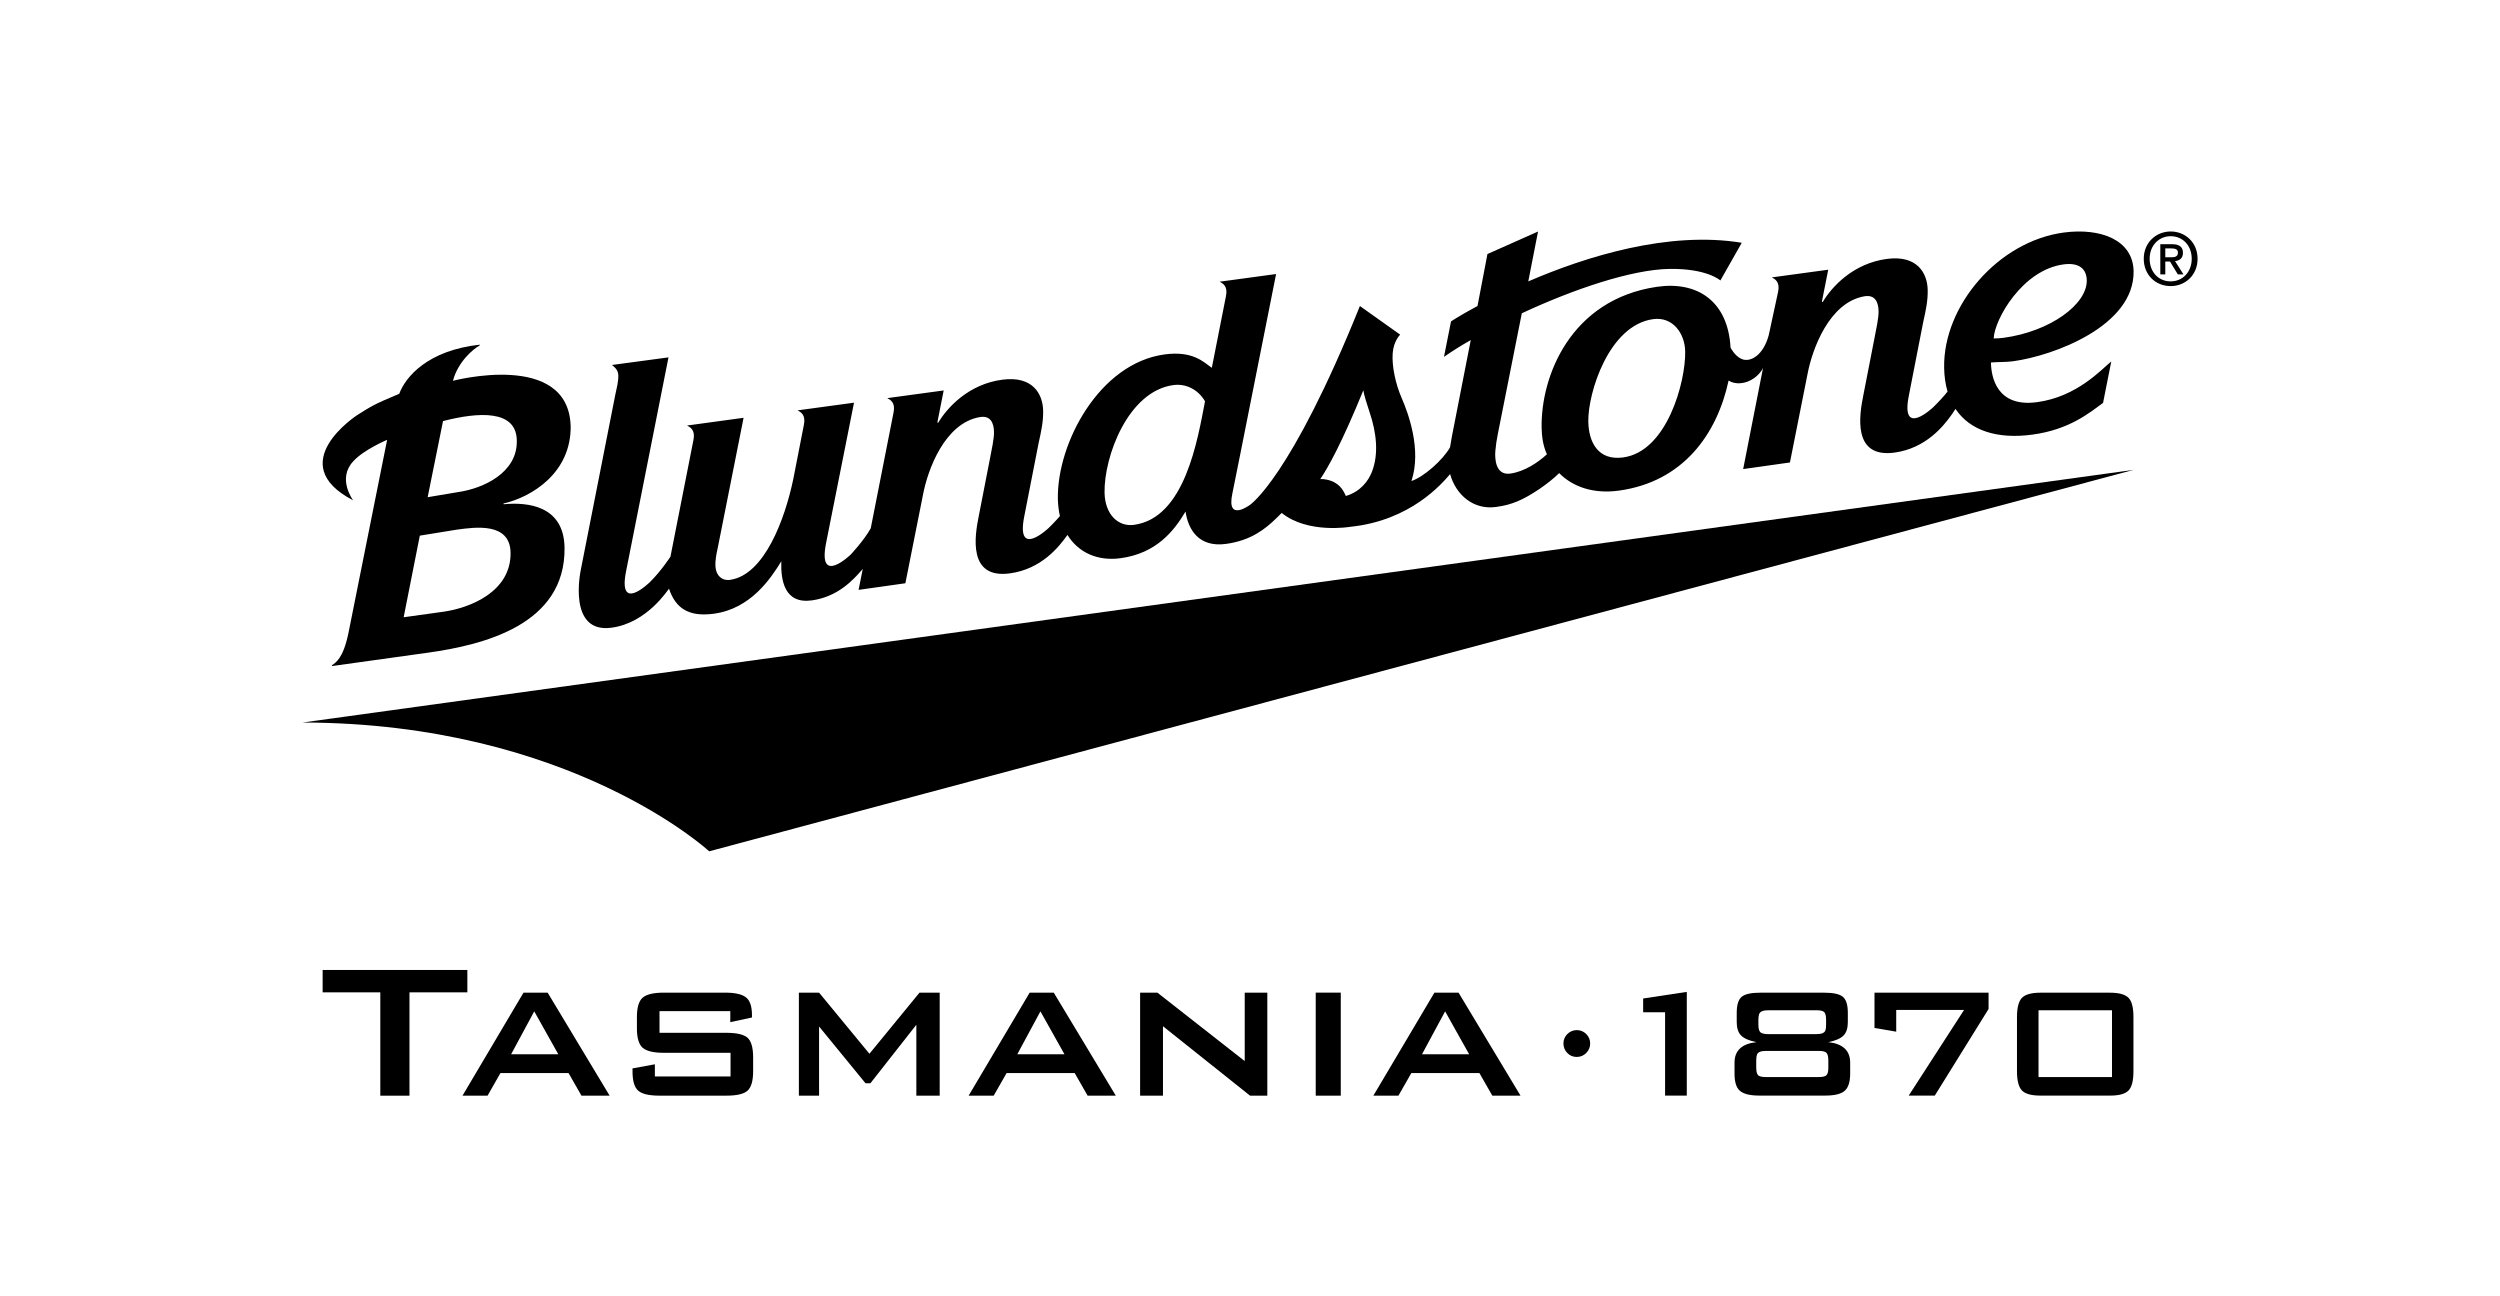
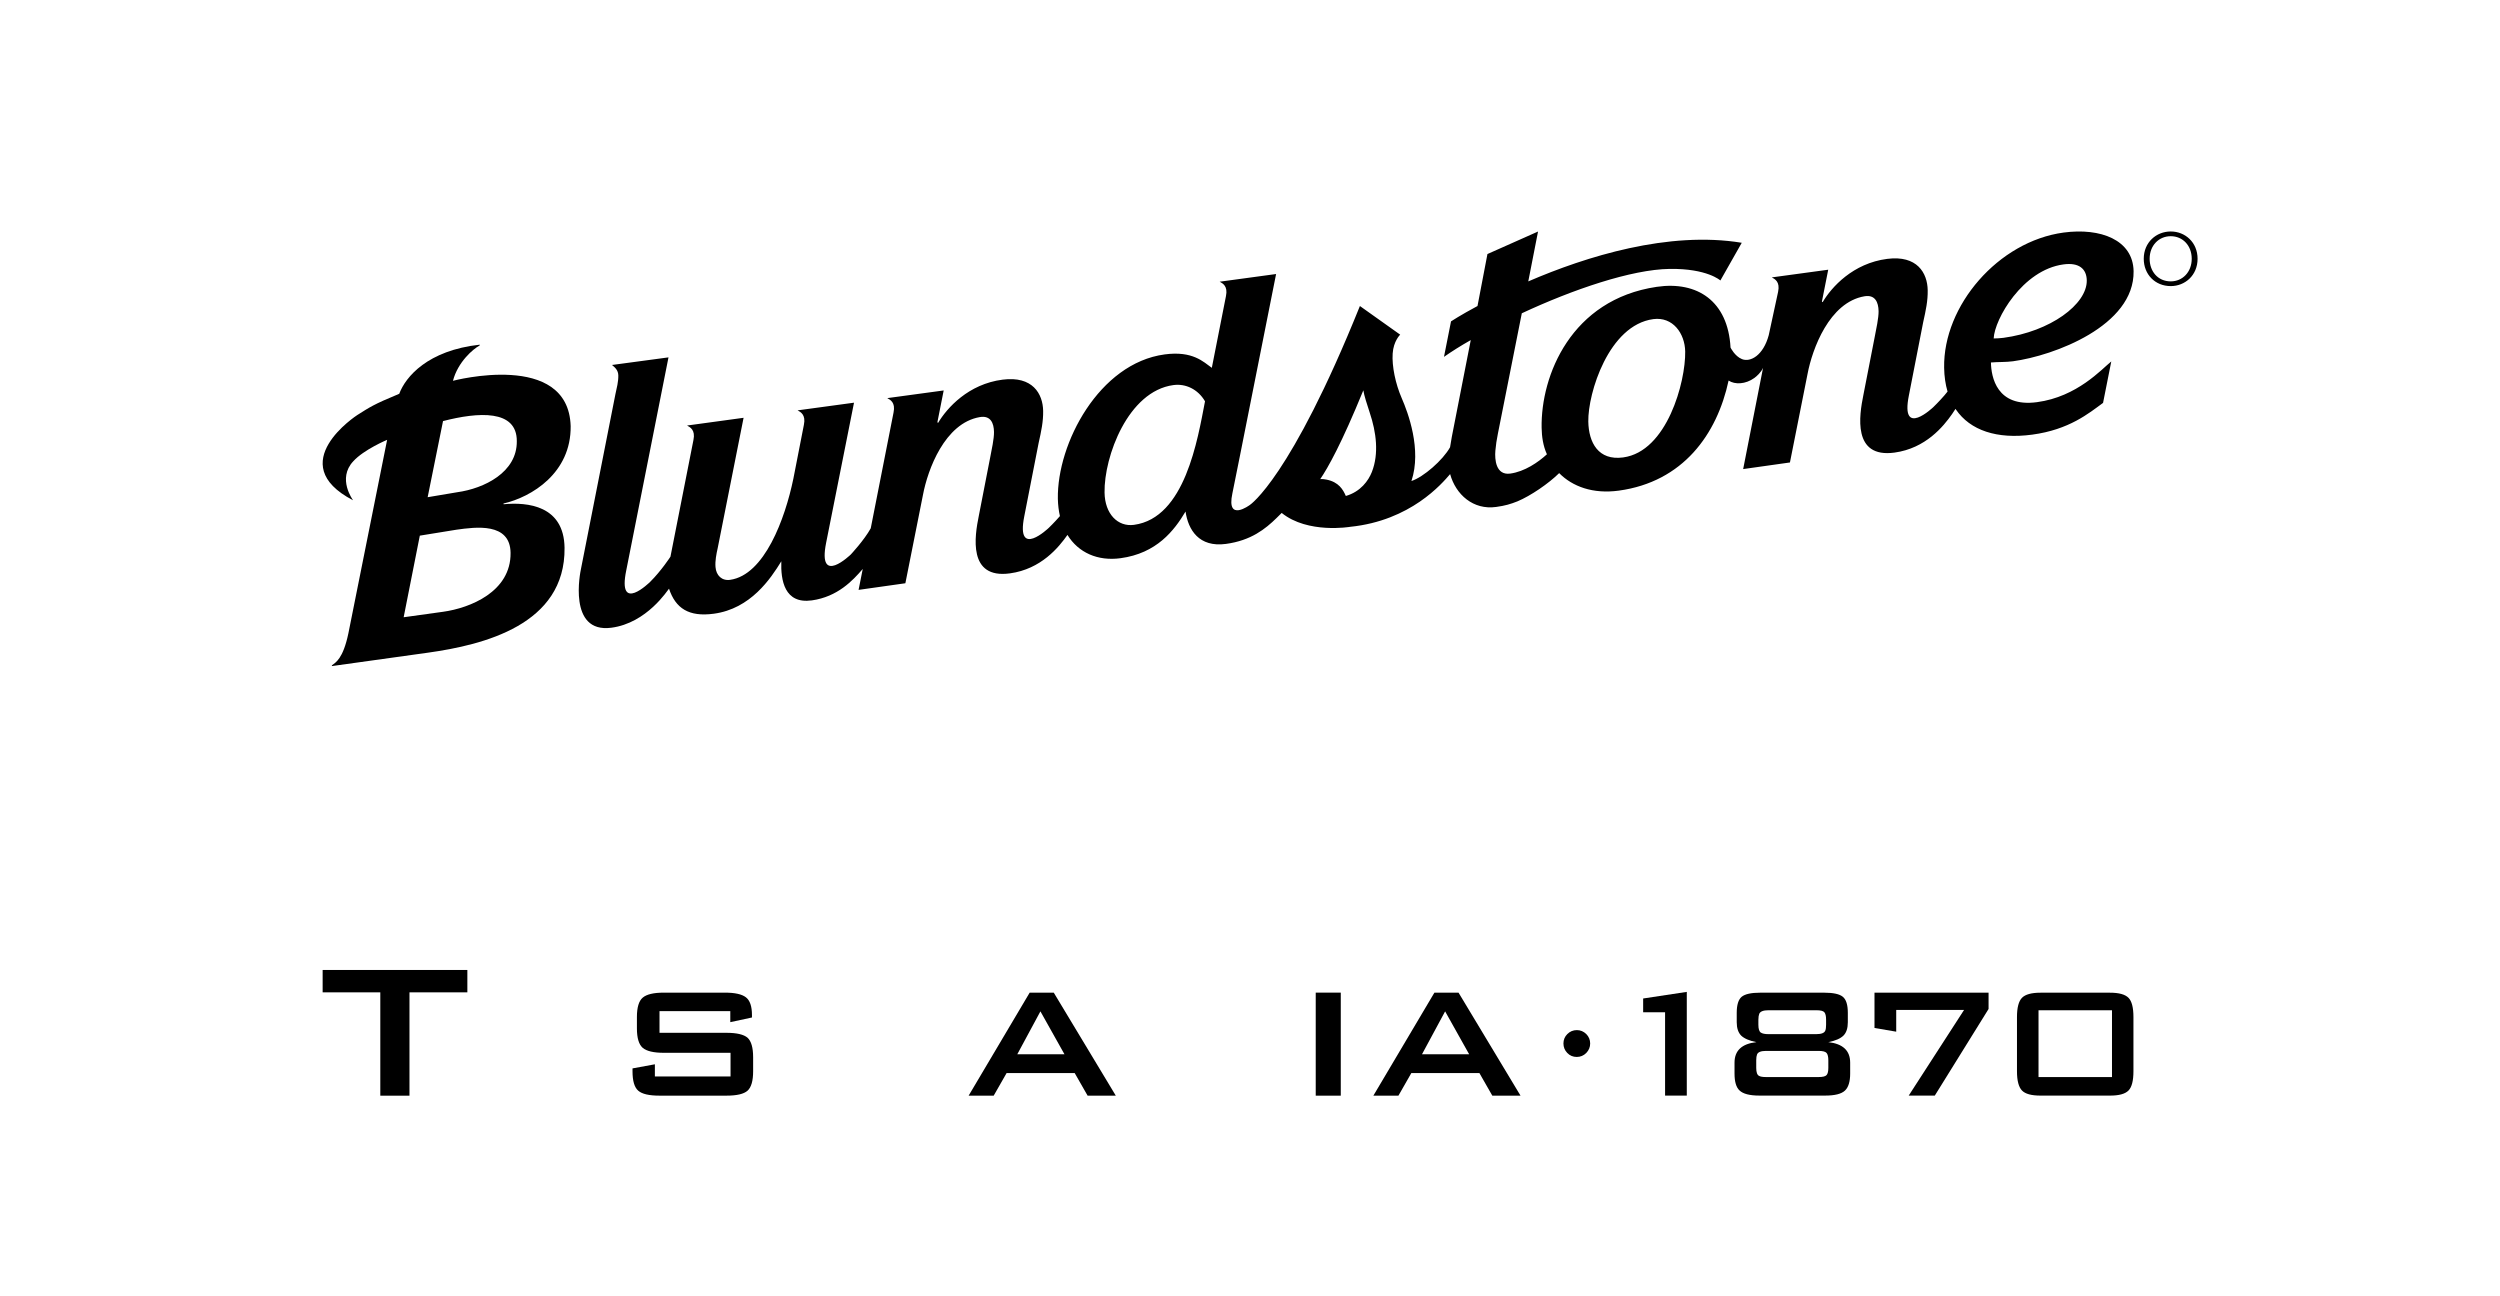
<svg xmlns="http://www.w3.org/2000/svg" width="162" height="84" viewBox="0 0 162 84" fill="none" class="text-primary w-35 h-21 lg:w-40.25" role="img" aria-labelledby="logo-title-unique" focusable="false">
  <title id="logo-title-unique">Blundstone Tasmania 1870 logo</title>
-   <path fill-rule="evenodd" clip-rule="evenodd" d="M141.455 16.385C141.455 15.99 141.21 15.823 140.736 15.823H139.988V17.783H140.311V16.947H140.616L141.124 17.783H141.491L140.942 16.921C141.234 16.887 141.455 16.74 141.455 16.385ZM140.311 16.67V16.098H140.702C140.896 16.098 141.131 16.126 141.131 16.363C141.131 16.648 140.914 16.671 140.671 16.671H140.311" fill="currentColor" />
  <path fill-rule="evenodd" clip-rule="evenodd" d="M140.665 15C139.724 15 138.915 15.706 138.915 16.769C138.915 17.776 139.644 18.539 140.665 18.539C141.596 18.539 142.403 17.836 142.403 16.769C142.403 15.702 141.596 15 140.665 15ZM140.665 18.233C139.819 18.233 139.297 17.573 139.297 16.769C139.297 15.906 139.895 15.306 140.665 15.306C141.435 15.306 142.024 15.906 142.024 16.769C142.024 17.632 141.426 18.233 140.665 18.233Z" fill="currentColor" />
-   <path fill-rule="evenodd" clip-rule="evenodd" d="M138.247 30.448L19.596 46.82C36.967 46.843 45.955 55.165 45.955 55.165L138.248 30.449L138.247 30.448Z" fill="currentColor" />
  <path fill-rule="evenodd" clip-rule="evenodd" d="M133.726 15.069C129.485 15.641 125.911 19.808 125.98 23.829C125.989 24.396 126.066 24.911 126.201 25.373C126.112 25.486 126.001 25.618 126.001 25.618C125.649 26.026 125.281 26.38 125.281 26.38C125.281 26.38 123.137 28.43 123.693 25.636L124.622 20.88C124.796 20.103 124.927 19.49 124.915 18.805C124.897 17.685 124.227 16.527 122.292 16.775C120.075 17.059 118.68 18.607 118.107 19.581L118.06 19.54L118.469 17.477L114.814 17.975C115.007 18.082 115.36 18.252 115.221 18.91L114.614 21.721C114.26 23.033 113.426 23.49 112.88 23.271C112.411 23.083 112.139 22.523 112.139 22.523C111.973 19.503 109.979 18.201 107.357 18.587C101.806 19.406 99.84 24.339 99.897 27.72C99.908 28.291 99.989 28.886 100.24 29.438C99.679 29.953 98.8 30.56 97.864 30.688C96.929 30.814 96.85 29.773 96.9 29.203C96.939 28.776 96.977 28.552 97.062 28.107L98.613 20.301C101.912 18.762 105.717 17.459 108.194 17.425C110.625 17.391 111.481 18.175 111.481 18.175L112.866 15.732C108.127 14.952 102.788 16.613 99.032 18.235L99.665 15.003L96.386 16.462L95.742 19.83C94.636 20.422 94.026 20.825 94.026 20.825L93.57 23.125C94.08 22.769 94.648 22.41 95.305 22.037L94.078 28.305C94.029 28.603 94.007 28.695 93.964 28.981C93.503 29.817 92.233 30.92 91.461 31.17C92.14 29.134 91.237 26.73 90.834 25.807C90.422 24.861 90.191 23.727 90.245 22.911C90.296 22.095 90.732 21.686 90.732 21.686L88.122 19.83C83.626 30.995 80.996 32.717 80.996 32.717C80.996 32.717 79.454 33.874 79.857 31.979C79.857 31.979 80.203 30.232 80.344 29.557L82.691 17.757L79.036 18.254C79.228 18.362 79.58 18.533 79.442 19.189L78.526 23.835C77.983 23.45 77.287 22.721 75.469 22.966C71.227 23.536 68.489 28.736 68.549 32.323C68.558 32.727 68.605 33.098 68.683 33.443C68.329 33.852 67.961 34.205 67.961 34.205C67.961 34.205 65.817 36.257 66.372 33.462L67.303 28.706C67.477 27.928 67.607 27.317 67.596 26.63C67.578 25.511 66.909 24.352 64.972 24.601C62.757 24.883 61.363 26.432 60.788 27.404L60.742 27.363L61.151 25.301L57.495 25.798C57.688 25.907 58.04 26.077 57.901 26.733L56.424 34.234C55.993 35.014 55.13 35.932 55.13 35.932C55.13 35.932 52.965 38.028 53.532 35.179L55.34 26.094L51.684 26.591C51.876 26.699 52.229 26.87 52.092 27.527L51.41 31.019C50.87 33.632 49.533 37.258 47.313 37.573C46.778 37.65 46.407 37.291 46.365 36.744C46.333 36.34 46.419 35.911 46.508 35.512L48.184 27.073L44.522 27.574C44.715 27.681 45.074 27.856 44.935 28.512L43.445 36.073C43.445 36.073 42.856 36.983 42.13 37.704C42.13 37.704 39.986 39.828 40.583 36.951L43.318 23.158L39.658 23.65C39.848 23.809 40.06 23.986 40.067 24.328C40.074 24.741 39.965 25.145 39.878 25.546L37.648 36.86C37.607 37.046 36.774 41.049 39.613 40.677C41.927 40.376 43.274 38.22 43.352 38.146C43.776 39.419 44.634 39.989 46.254 39.769C48.642 39.449 49.942 37.492 50.629 36.371C50.586 37.602 50.832 39.154 52.609 38.905C54.27 38.673 55.259 37.622 55.906 36.868L55.636 38.224L58.668 37.795L59.811 32.054C60.115 30.45 61.213 27.413 63.497 27.027C64.194 26.909 64.402 27.42 64.411 27.991C64.419 28.425 64.255 29.169 64.169 29.616L63.426 33.429C63.161 34.731 62.703 37.531 65.445 37.154C67.466 36.878 68.613 35.458 69.171 34.663C69.88 35.814 71.134 36.372 72.608 36.172C74.958 35.856 76.091 34.377 76.823 33.148C76.996 34.335 77.694 35.482 79.439 35.246C81.067 35.027 82 34.273 82.722 33.566C82.722 33.566 82.84 33.454 83.053 33.238C84.75 34.608 87.491 34.138 87.491 34.138C91.417 33.738 93.451 31.323 93.968 30.721C94.332 32.047 95.467 33.061 96.953 32.85C97.537 32.769 97.879 32.667 98.332 32.487C99.191 32.126 100.345 31.337 101.034 30.658C101.892 31.525 103.215 32.023 104.899 31.793C109.057 31.223 111.263 28.148 112.013 24.66C112.426 24.934 113.114 24.903 113.68 24.494C113.835 24.382 114.117 24.13 114.246 23.837L112.957 30.396L115.988 29.968L117.13 24.226C117.435 22.623 118.533 19.587 120.819 19.199C121.514 19.081 121.722 19.592 121.732 20.164C121.74 20.597 121.576 21.341 121.49 21.788L120.746 25.601C120.482 26.906 120.024 29.702 122.765 29.328C124.786 29.051 125.934 27.631 126.491 26.836C126.491 26.836 126.596 26.679 126.717 26.494C126.726 26.507 126.733 26.52 126.741 26.533C127.67 27.893 129.405 28.472 131.685 28.165C134.085 27.843 135.356 26.78 136.278 26.107L136.811 23.422C136.19 23.918 134.609 25.71 131.999 26.06C129.387 26.414 129.029 24.425 129.013 23.488C129.48 23.449 129.97 23.473 130.436 23.411C133.093 23.052 138.316 21.114 138.257 17.573C138.222 15.54 136.107 14.75 133.729 15.069M73.483 34.01C72.435 34.152 71.597 33.309 71.575 31.918C71.536 29.587 73.098 25.348 76.036 24.953C76.827 24.845 77.627 25.219 78.085 26.004C77.607 28.471 76.793 33.566 73.483 34.01ZM88.898 30.582C88.674 31.149 88.17 31.859 87.21 32.139C87.03 31.728 86.756 31.237 85.95 31.077C85.699 31.028 85.551 31.047 85.551 31.047C86.043 30.328 86.936 28.74 88.344 25.293C88.402 25.642 88.569 26.167 88.763 26.755C89.181 28.001 89.364 29.394 88.898 30.581M105.181 29.642C103.574 29.858 102.946 28.685 102.922 27.312C102.892 25.485 104.242 21.068 107.133 20.679C108.391 20.51 109.18 21.594 109.201 22.781C109.232 24.747 108.025 29.258 105.182 29.641M129.819 21.892C129.61 21.921 129.401 21.927 129.19 21.932C129.241 20.689 131.055 17.492 133.711 17.134C134.735 16.993 135.21 17.436 135.223 18.167C135.249 19.719 132.85 21.486 129.819 21.892Z" fill="currentColor" />
  <path fill-rule="evenodd" clip-rule="evenodd" d="M36.979 27.611C36.828 22.696 29.352 24.676 29.352 24.676C29.669 23.45 30.668 22.606 31.079 22.389L31.091 22.334C27.72 22.703 26.28 24.417 25.871 25.517C24.167 26.224 23.959 26.388 23.152 26.895C23.152 26.895 18.289 30.035 22.881 32.419C22.881 32.419 21.829 31.023 22.893 29.89C23.572 29.136 25.086 28.501 25.086 28.501L22.575 41.042C22.224 42.714 21.741 42.931 21.509 43.114L21.503 43.162L27.724 42.295C31.336 41.79 36.642 40.487 36.583 35.501C36.549 32.76 34.19 32.527 32.628 32.675V32.627C34.442 32.21 37.015 30.655 36.979 27.611ZM33.085 35.827C33.115 38.351 30.443 39.402 28.72 39.642L26.157 39.998L27.204 34.71L29.59 34.323C30.825 34.152 33.061 33.841 33.085 35.826M29.632 31.896L27.712 32.219L28.708 27.286C30.99 26.697 33.501 26.52 33.489 28.59C33.513 30.605 31.379 31.652 29.632 31.896Z" fill="currentColor" />
  <path fill-rule="evenodd" clip-rule="evenodd" d="M30.285 62.854H20.907V64.304H24.644V71H26.534V64.304H30.285V62.854Z" fill="currentColor" />
-   <path fill-rule="evenodd" clip-rule="evenodd" d="M33.923 64.323L29.97 70.999H31.594L32.429 69.534H36.842L37.678 70.999H39.504L35.487 64.323H33.923ZM33.12 68.317L34.619 65.536L36.179 68.317H33.12Z" fill="currentColor" />
  <path fill-rule="evenodd" clip-rule="evenodd" d="M47.071 66.927H42.736V65.522H47.323V66.236L48.727 65.933V65.774C48.727 65.207 48.595 64.823 48.332 64.623C48.069 64.422 47.617 64.323 46.975 64.323H43.019C42.358 64.323 41.901 64.43 41.649 64.647C41.398 64.859 41.272 65.28 41.272 65.9V66.644C41.272 67.265 41.398 67.682 41.649 67.901C41.902 68.115 42.358 68.222 43.019 68.222H47.339V69.755H42.436V68.966L40.987 69.232V69.419C40.987 70.042 41.109 70.461 41.357 70.676C41.604 70.893 42.062 70.998 42.735 70.998H47.07C47.743 70.998 48.199 70.893 48.442 70.676C48.68 70.462 48.803 70.042 48.803 69.419V68.505C48.803 67.886 48.68 67.465 48.442 67.246C48.199 67.035 47.743 66.926 47.07 66.926" fill="currentColor" />
-   <path fill-rule="evenodd" clip-rule="evenodd" d="M56.339 68.284L53.076 64.323H51.767V71H53.076V66.517L56.085 70.195H56.402L59.379 66.405V71H60.892V64.323H59.584L56.339 68.284Z" fill="currentColor" />
  <path fill-rule="evenodd" clip-rule="evenodd" d="M66.723 64.323L62.767 70.999H64.391L65.228 69.534H69.64L70.477 70.999H72.304L68.283 64.323H66.723ZM65.92 68.317L67.419 65.536L68.978 68.317H65.92Z" fill="currentColor" />
-   <path fill-rule="evenodd" clip-rule="evenodd" d="M80.658 68.759L74.998 64.323H73.879V71H75.361V66.501L81.004 71H82.122V64.323H80.658V68.759Z" fill="currentColor" />
  <path d="M86.882 64.322H85.259V70.999H86.882V64.322Z" fill="currentColor" />
  <path fill-rule="evenodd" clip-rule="evenodd" d="M92.95 64.323L88.994 70.999H90.618L91.455 69.534H95.865L96.702 70.999H98.53L94.513 64.323H92.95ZM92.145 68.317L93.644 65.536L95.201 68.317H92.145Z" fill="currentColor" />
  <path fill-rule="evenodd" clip-rule="evenodd" d="M102.179 66.751C101.941 66.751 101.734 66.838 101.565 67.005C101.395 67.174 101.311 67.379 101.311 67.618C101.311 67.858 101.396 68.062 101.56 68.234C101.728 68.405 101.932 68.49 102.173 68.49C102.415 68.49 102.618 68.404 102.789 68.233C102.958 68.058 103.043 67.855 103.043 67.618C103.043 67.382 102.957 67.174 102.789 67.005C102.618 66.838 102.416 66.751 102.18 66.751" fill="currentColor" />
  <path fill-rule="evenodd" clip-rule="evenodd" d="M106.476 65.595H107.897V70.994H109.304V64.274L106.476 64.702V65.595Z" fill="currentColor" />
  <path fill-rule="evenodd" clip-rule="evenodd" d="M118.476 67.531C118.941 67.439 119.265 67.294 119.455 67.107C119.646 66.916 119.739 66.627 119.739 66.242V65.631C119.739 65.116 119.632 64.767 119.414 64.591C119.201 64.415 118.801 64.326 118.215 64.326H114.062C113.478 64.326 113.078 64.414 112.861 64.591C112.65 64.767 112.54 65.115 112.54 65.631V66.242C112.54 66.628 112.64 66.917 112.828 67.107C113.023 67.294 113.352 67.439 113.816 67.531C112.868 67.636 112.397 68.079 112.397 68.861V69.563C112.397 70.095 112.504 70.461 112.721 70.661C112.95 70.883 113.381 70.994 114.009 70.994H118.265C118.893 70.994 119.319 70.889 119.553 70.67C119.779 70.457 119.891 70.087 119.891 69.563V68.861C119.891 68.079 119.418 67.636 118.475 67.531H118.476ZM113.944 66.068C113.944 65.908 113.964 65.785 113.999 65.696C114.066 65.541 114.266 65.464 114.592 65.464H117.698C117.978 65.464 118.15 65.508 118.222 65.598C118.294 65.689 118.33 65.845 118.33 66.068V66.405C118.33 66.57 118.315 66.696 118.28 66.782C118.22 66.936 118.028 67.012 117.697 67.012H114.591C114.368 67.012 114.206 66.98 114.1 66.91C113.998 66.842 113.943 66.673 113.943 66.404V66.067L113.944 66.068ZM118.476 69.201C118.476 69.424 118.438 69.579 118.365 69.662C118.29 69.75 118.119 69.793 117.843 69.793H114.436C114.222 69.793 114.071 69.767 113.984 69.716C113.865 69.655 113.804 69.484 113.804 69.2V68.706C113.804 68.544 113.821 68.42 113.856 68.33C113.917 68.176 114.109 68.099 114.436 68.099H117.843C118.119 68.099 118.29 68.145 118.365 68.236C118.438 68.325 118.476 68.484 118.476 68.706V69.201Z" fill="currentColor" />
  <path fill-rule="evenodd" clip-rule="evenodd" d="M121.467 66.613L122.875 66.853V65.445H127.271L123.685 70.994H125.375L128.859 65.382V64.326H121.467V66.613Z" fill="currentColor" />
  <path fill-rule="evenodd" clip-rule="evenodd" d="M137.928 64.659C137.709 64.437 137.313 64.327 136.727 64.327H132.223C131.641 64.327 131.238 64.438 131.024 64.659C130.811 64.877 130.7 65.292 130.7 65.904V69.418C130.7 70.032 130.811 70.444 131.024 70.665C131.238 70.888 131.641 70.995 132.223 70.995H136.727C137.312 70.995 137.709 70.888 137.928 70.665C138.141 70.445 138.247 70.032 138.247 69.418V65.904C138.247 65.292 138.141 64.877 137.928 64.659ZM132.096 69.794H136.857V65.465H132.096V69.794Z" fill="currentColor" />
</svg>